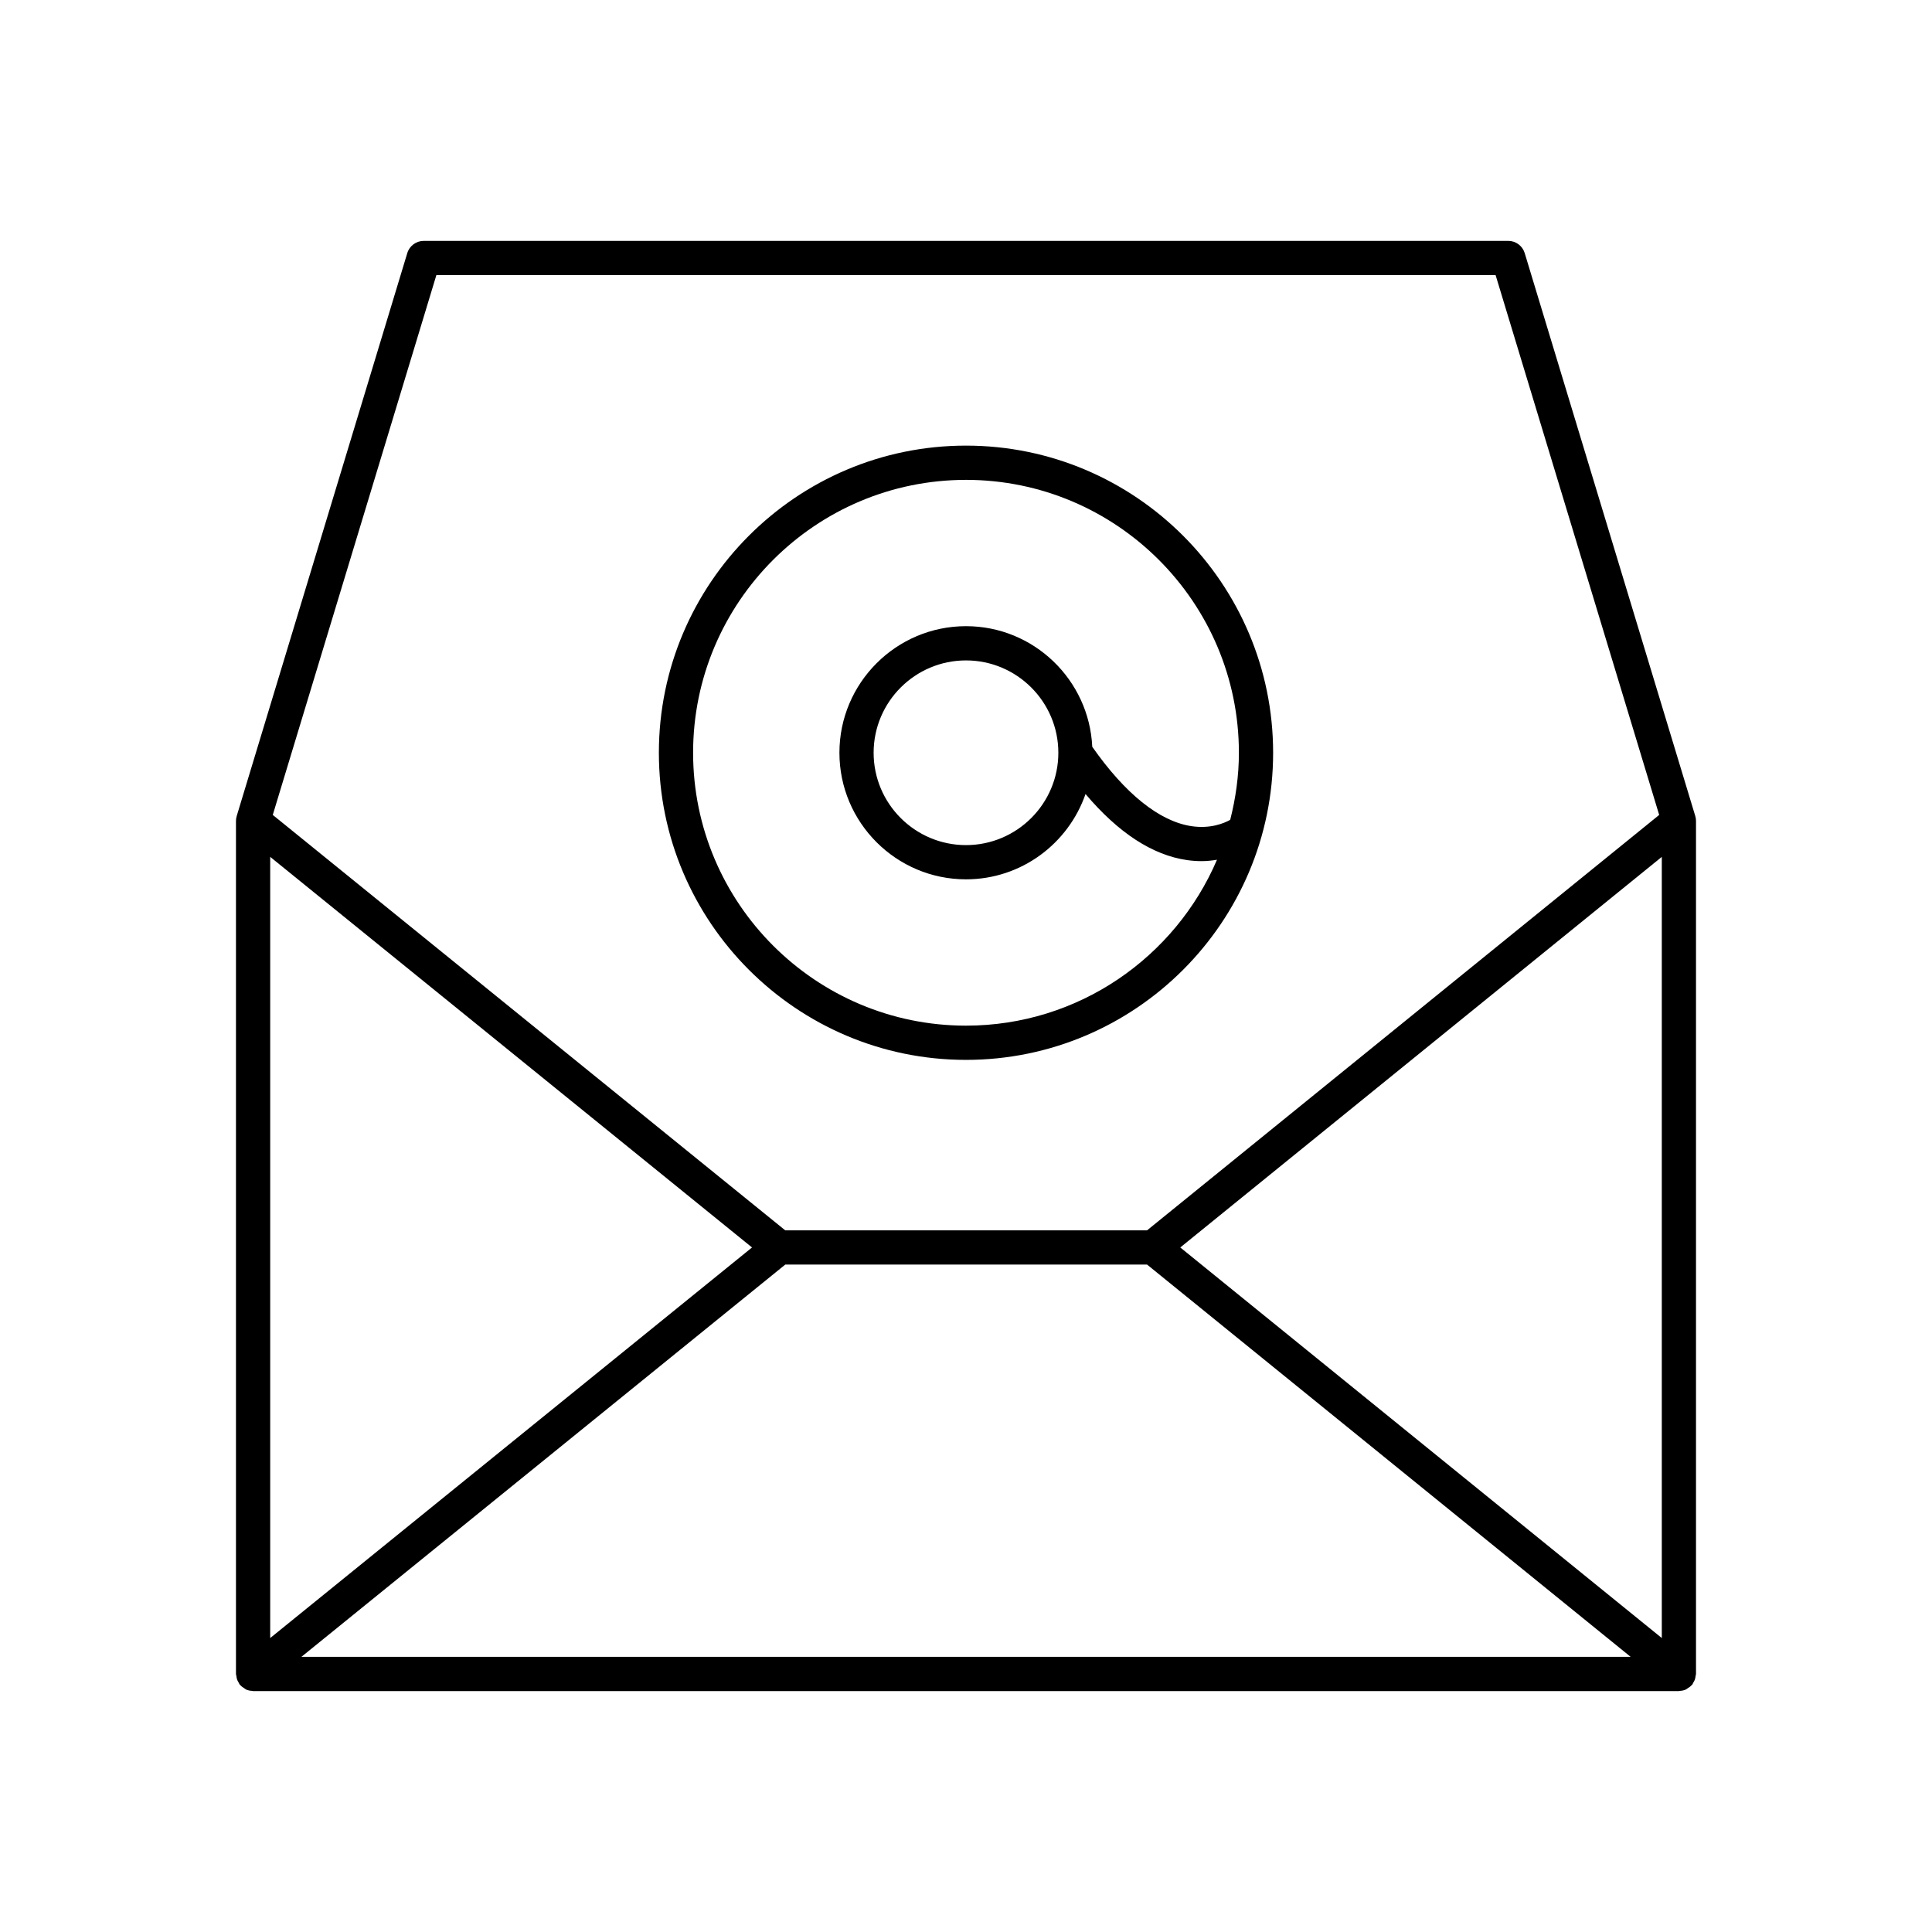
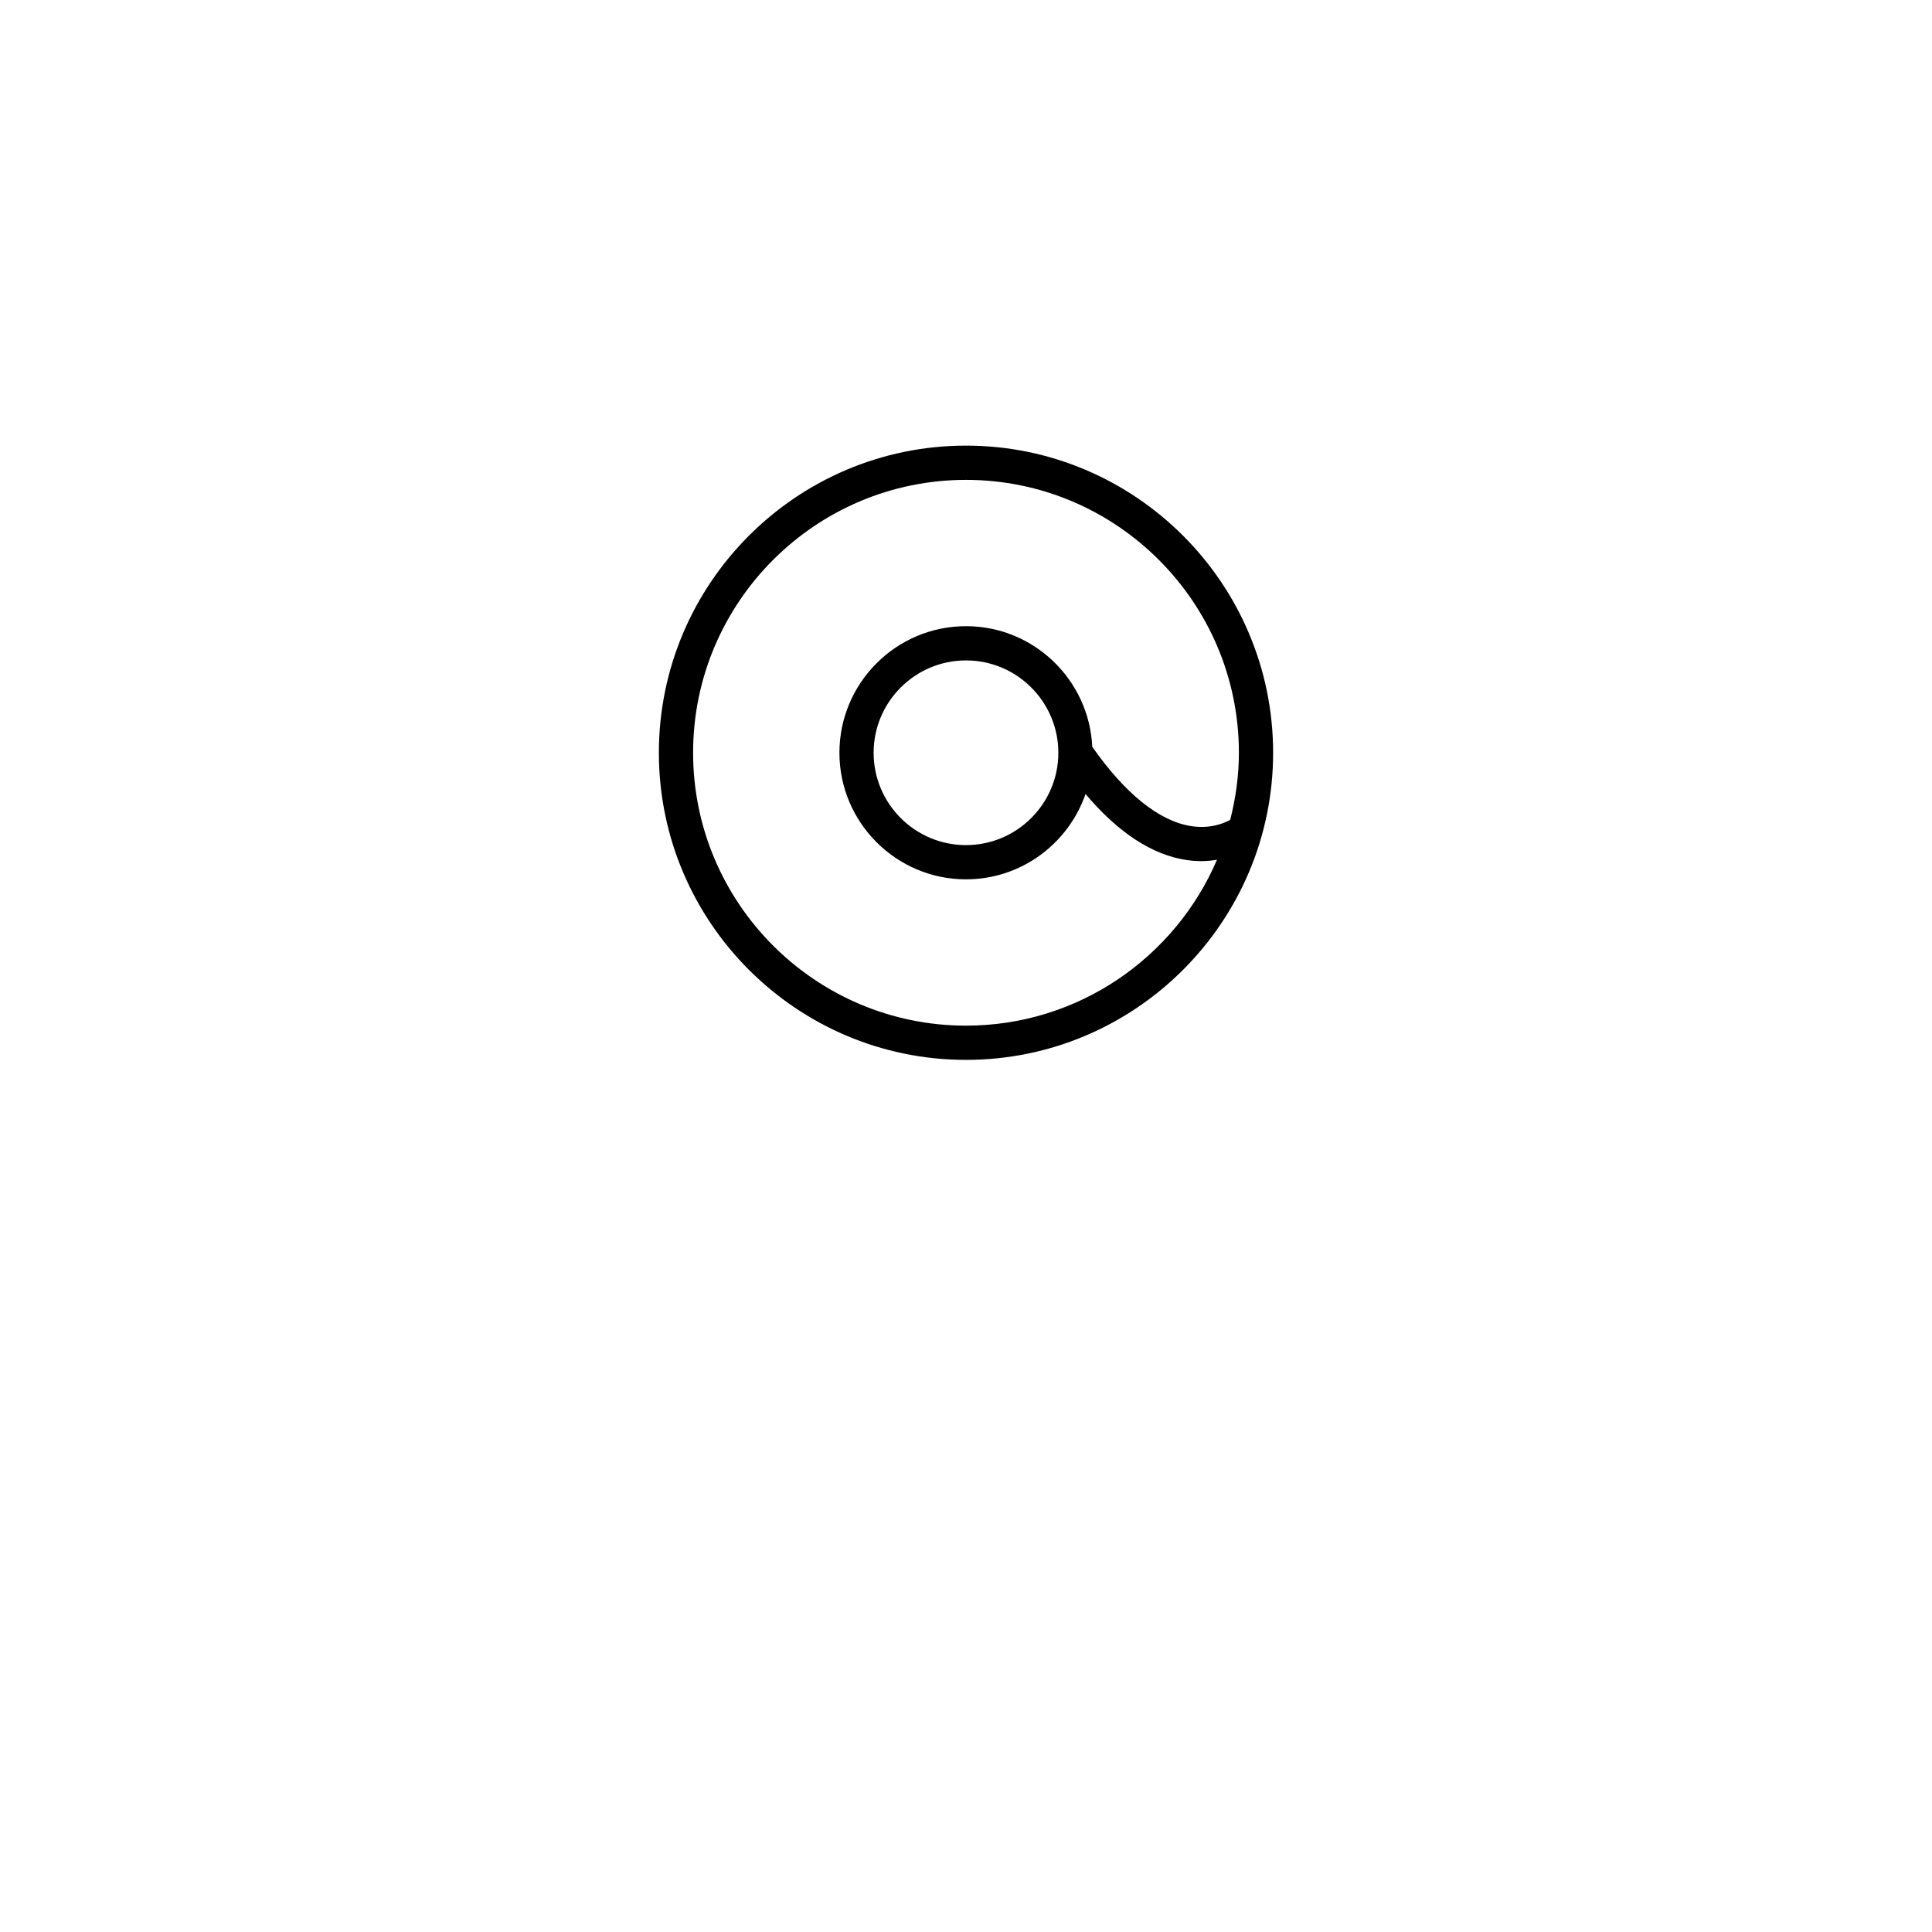
<svg xmlns="http://www.w3.org/2000/svg" fill="#000000" width="800px" height="800px" version="1.1" viewBox="144 144 512 512">
  <g>
-     <path d="m593.46 361.59v-0.02c0-0.445-0.066-0.879-0.191-1.293-0.004-0.008 0-0.016-0.004-0.023l-45.207-149.19c-0.582-1.914-2.344-3.223-4.34-3.223l-287.44 0.004c-1.996 0-3.758 1.309-4.34 3.223l-45.207 149.19c-0.004 0.008 0 0.016-0.004 0.02-0.121 0.414-0.191 0.848-0.191 1.293v0.02 0.004 226.02c0 0.203 0.09 0.379 0.117 0.574 0.039 0.32 0.078 0.625 0.188 0.934 0.105 0.293 0.262 0.543 0.422 0.805 0.105 0.176 0.148 0.379 0.285 0.543 0.047 0.059 0.121 0.078 0.172 0.137 0.305 0.34 0.672 0.598 1.062 0.832 0.16 0.094 0.289 0.234 0.453 0.309 0.496 0.219 1.039 0.328 1.609 0.355 0.078 0.004 0.148 0.051 0.227 0.051 0.012 0 0.02-0.004 0.027-0.004h377.79c0.012 0 0.02 0.004 0.027 0.004 0.078 0 0.148-0.047 0.227-0.051 0.566-0.027 1.113-0.137 1.609-0.355 0.168-0.074 0.293-0.211 0.453-0.305 0.395-0.234 0.758-0.492 1.062-0.832 0.051-0.059 0.125-0.078 0.176-0.137 0.137-0.168 0.18-0.371 0.289-0.551 0.16-0.262 0.316-0.512 0.422-0.805 0.109-0.309 0.148-0.613 0.188-0.934 0.027-0.195 0.117-0.371 0.117-0.574v-226.02-0.004zm-9.066 216.51-127.61-103.51 127.61-103.51zm-241.1-103.51-127.69 103.51v-207.02zm8.812 4.535h95.875l128.15 103.95h-352.25zm-92.465-262.21h280.71l43.348 143.05-135.72 110.09h-95.883l-135.81-110.09z" />
    <path d="m400 424.88c44.879 0 81.391-36.512 81.391-81.391-0.004-44.883-36.516-81.395-81.391-81.395-44.879 0-81.391 36.512-81.391 81.395 0 44.879 36.512 81.391 81.391 81.391zm0-153.71c39.879 0 72.32 32.441 72.32 72.32 0 6.144-0.855 12.082-2.305 17.781-1.723 0.953-5.32 2.426-10.344 1.66-8.461-1.309-17.504-8.594-26.211-21.023-0.832-17.758-15.5-31.965-33.461-31.965-18.496 0-33.543 15.051-33.543 33.543 0 18.496 15.047 33.547 33.543 33.547 14.66 0 27.125-9.473 31.676-22.609 8.703 10.281 17.742 16.215 26.969 17.52 1.312 0.184 2.566 0.266 3.758 0.266 1.48 0 2.832-0.156 4.113-0.367-11.051 25.824-36.699 43.965-66.516 43.965-39.879 0-72.32-32.441-72.32-72.32-0.004-39.875 32.441-72.316 72.32-72.316zm24.473 72.32c0 13.496-10.98 24.473-24.477 24.473s-24.477-10.977-24.477-24.473c0.004-13.496 10.984-24.473 24.48-24.473 13.492 0 24.473 10.977 24.473 24.473z" />
  </g>
</svg>